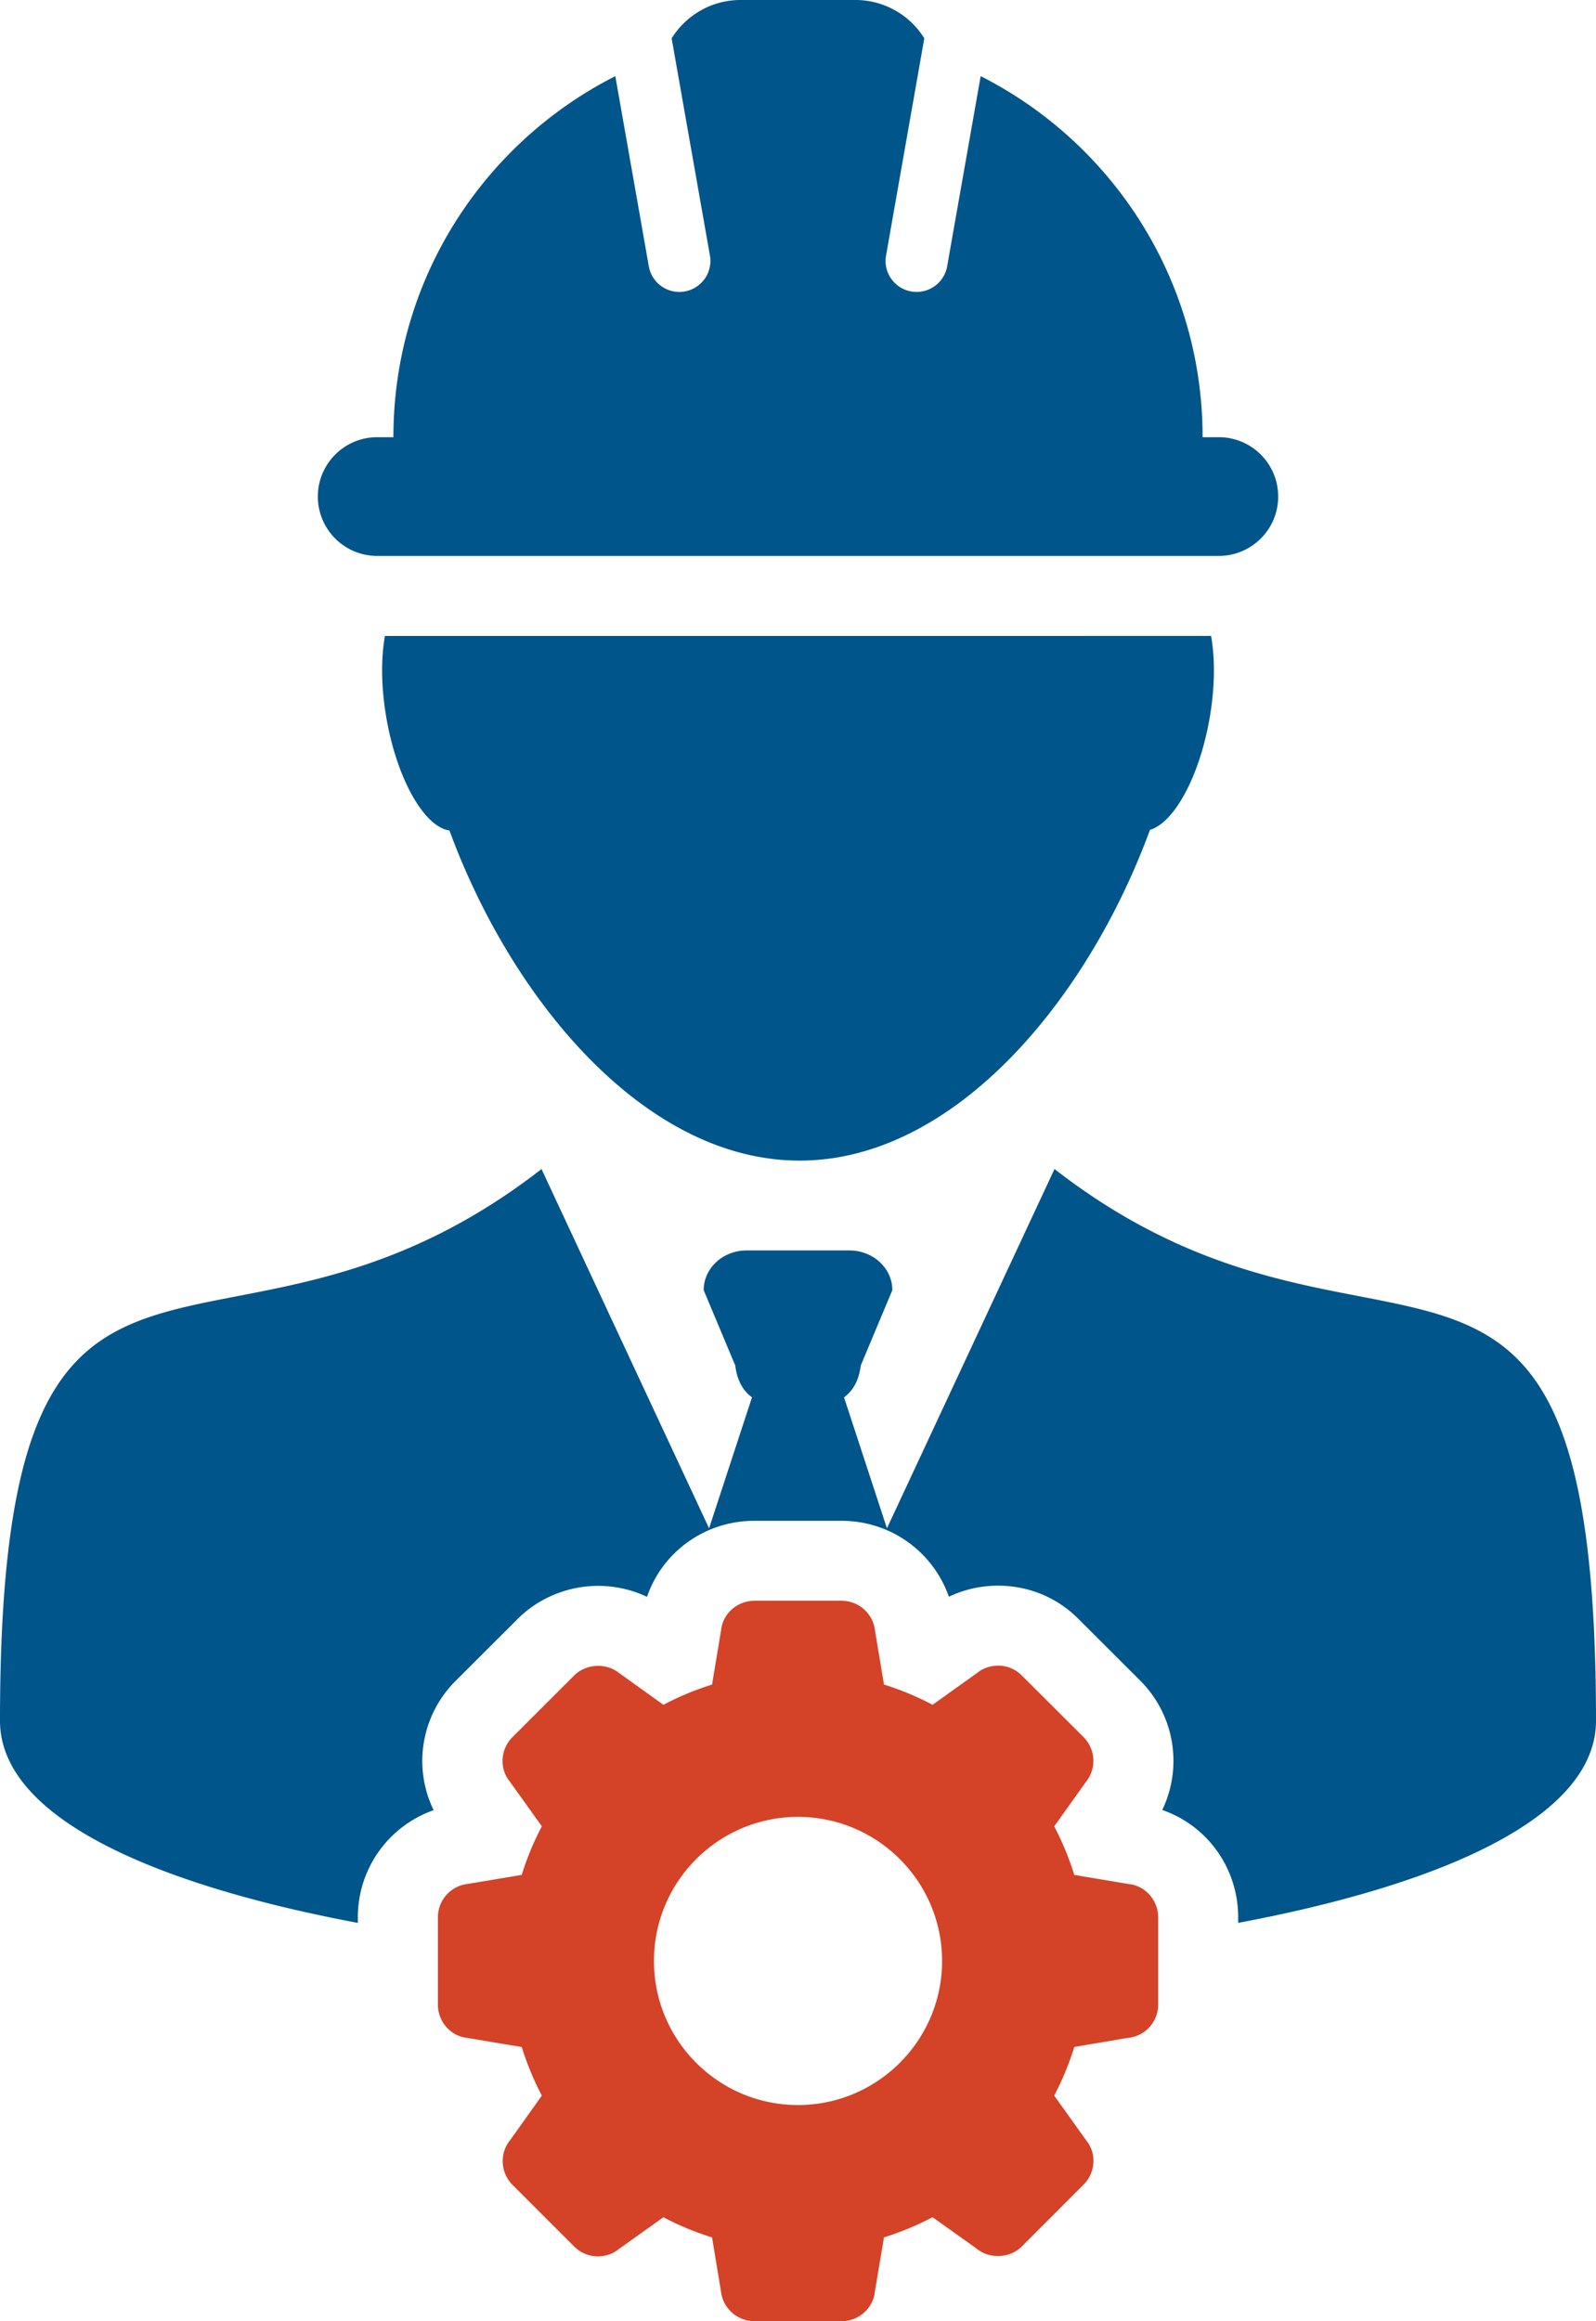
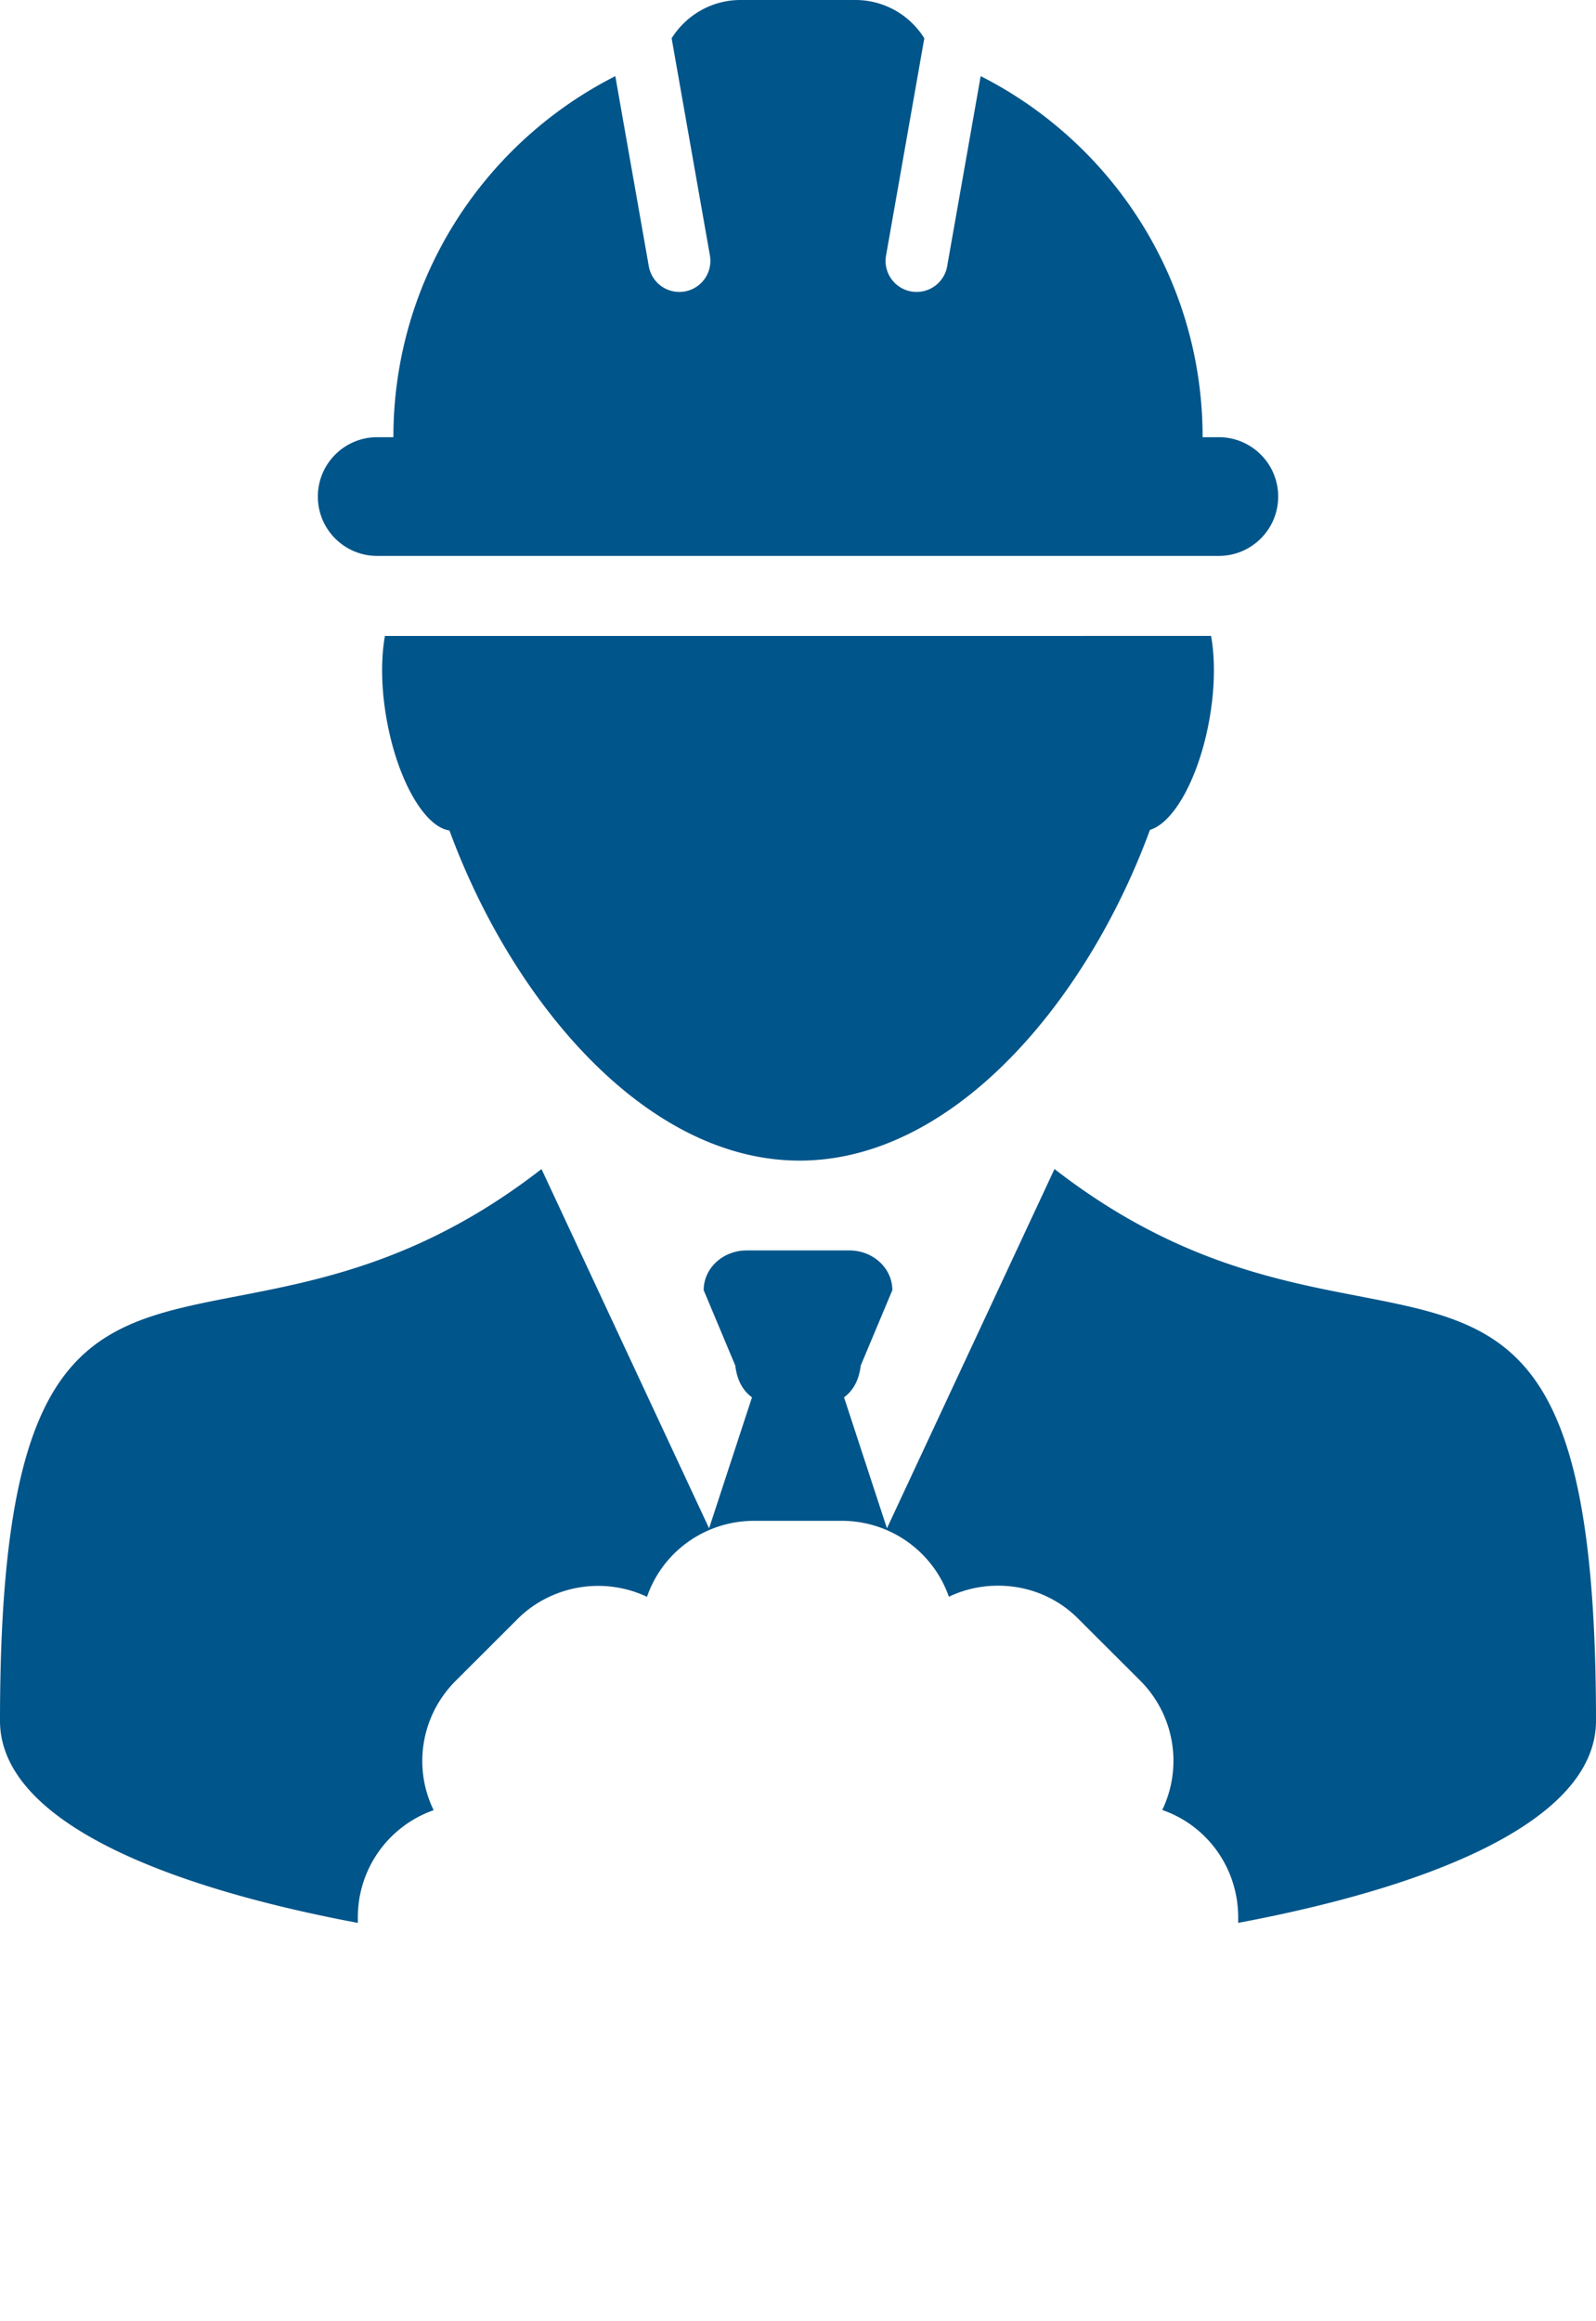
<svg xmlns="http://www.w3.org/2000/svg" viewBox="0 0 316.898 460.8">
  <path d="m209.375 232.083-33.266 71.32-8.52-26c1.794-1.312 2.981-3.41 3.31-6.297l6.28-14.98c0-4.355-3.82-7.886-8.519-7.886h-20.418c-4.699 0-8.52 3.527-8.52 7.886l6.278 14.98c.332 2.887 1.52 4.992 3.313 6.297l-8.52 26-33.273-71.32C43.153 282.075 0 223.963 0 341.613c0 19.281 30.828 32.566 71.051 40.125v-1.074a22.514 22.514 0 0 1 15.055-21.305c-4.133-8.457-2.55-18.812 4.445-25.754l12.207-12.188c4.172-4.184 10.008-6.586 16.004-6.586 3.383 0 6.707.754 9.707 2.176 3.047-8.883 11.473-15.094 21.336-15.094h17.281c9.805 0 18.22 6.2 21.32 15.074a22.652 22.652 0 0 1 9.77-2.195c6.078 0 11.762 2.367 15.945 6.593l12.238 12.215a22.514 22.514 0 0 1 4.414 25.723c8.871 3.055 15.078 11.47 15.078 21.336v1.075c40.219-7.559 71.047-20.844 71.047-40.125 0-117.65-43.145-59.54-107.52-109.53l-.003.004ZM76.755 142.723c2.137 12.113 7.528 21.441 12.488 22.148 12.371 33.703 38.844 65.535 69.523 65.535 30.715 0 57.207-31.914 69.566-65.66 4.778-1.418 9.778-10.46 11.82-22.027 1.09-6.183 1.125-11.96.317-16.473l-164.04.008c-.805 4.508-.766 10.29.324 16.47h.002ZM74.895 110.363h167.1c6.512 0 11.797-5.273 11.797-11.785 0-6.508-5.277-11.785-11.797-11.785h-3.207c0-31.312-17.93-58.426-44.066-71.68l-6.656 37.754a6.164 6.164 0 0 1-7.144 4.996c-3.348-.597-5.586-3.789-4.989-7.136l7.594-43.125C180.687 3.039 175.625 0 169.851 0h-22.805c-5.773 0-10.828 3.043-13.688 7.602l7.602 43.125a6.165 6.165 0 0 1-6.07 7.23 6.157 6.157 0 0 1-6.063-5.09l-6.652-37.75c-26.145 13.25-44.062 40.36-44.062 71.676h-3.22c-6.507 0-11.78 5.278-11.78 11.785 0 6.512 5.273 11.785 11.78 11.785h.002Z" style="fill:#00558a" />
-   <path d="m224.095 374.023-10.789-1.812a57.017 57.017 0 0 0-3.988-9.64l6.262-8.778a6.656 6.656 0 0 0-.45-8.953l-12.237-12.211a6.558 6.558 0 0 0-4.715-1.961c-1.547 0-3.051.531-4.106 1.406l-8.902 6.36a56.503 56.503 0 0 0-9.644-4.008l-1.774-10.625a6.675 6.675 0 0 0-6.668-6.012h-17.28c-3.446 0-6.31 2.59-6.63 5.867l-1.793 10.773a56.417 56.417 0 0 0-9.656 4.008l-8.766-6.281c-1.191-.97-2.691-1.446-4.199-1.446-1.746 0-3.492.645-4.758 1.915l-12.223 12.21c-2.457 2.438-2.648 6.297-.554 8.844l6.36 8.887a57.23 57.23 0 0 0-3.993 9.64l-10.63 1.782a6.675 6.675 0 0 0-6.015 6.668v17.285c0 3.46 2.586 6.312 5.867 6.637l10.781 1.8a58.236 58.236 0 0 0 3.993 9.653l-6.246 8.761c-2.207 2.668-2 6.524.441 8.97l12.215 12.214c1.266 1.254 2.937 1.965 4.727 1.965 1.546 0 3.035-.54 4.101-1.422l8.899-6.348a56.036 56.036 0 0 0 9.656 4.004l1.761 10.625a6.678 6.678 0 0 0 6.66 6h17.282c3.46 0 6.312-2.586 6.625-5.863l1.812-10.773a56.303 56.303 0 0 0 9.645-4.004l8.765 6.25c1.2.984 2.707 1.465 4.215 1.465 1.746 0 3.492-.649 4.746-1.91l12.223-12.227c2.45-2.434 2.656-6.29.559-8.832l-6.356-8.883a56.692 56.692 0 0 0 3.989-9.66l10.609-1.793a6.632 6.632 0 0 0 6.047-6.637v-17.285c0-3.445-2.59-6.309-5.868-6.625Zm-65.648 43.875c-15.77 0-28.605-12.82-28.605-28.602s12.836-28.605 28.605-28.605 28.61 12.824 28.61 28.605-12.84 28.602-28.61 28.602Z" style="fill:#d44227" />
</svg>